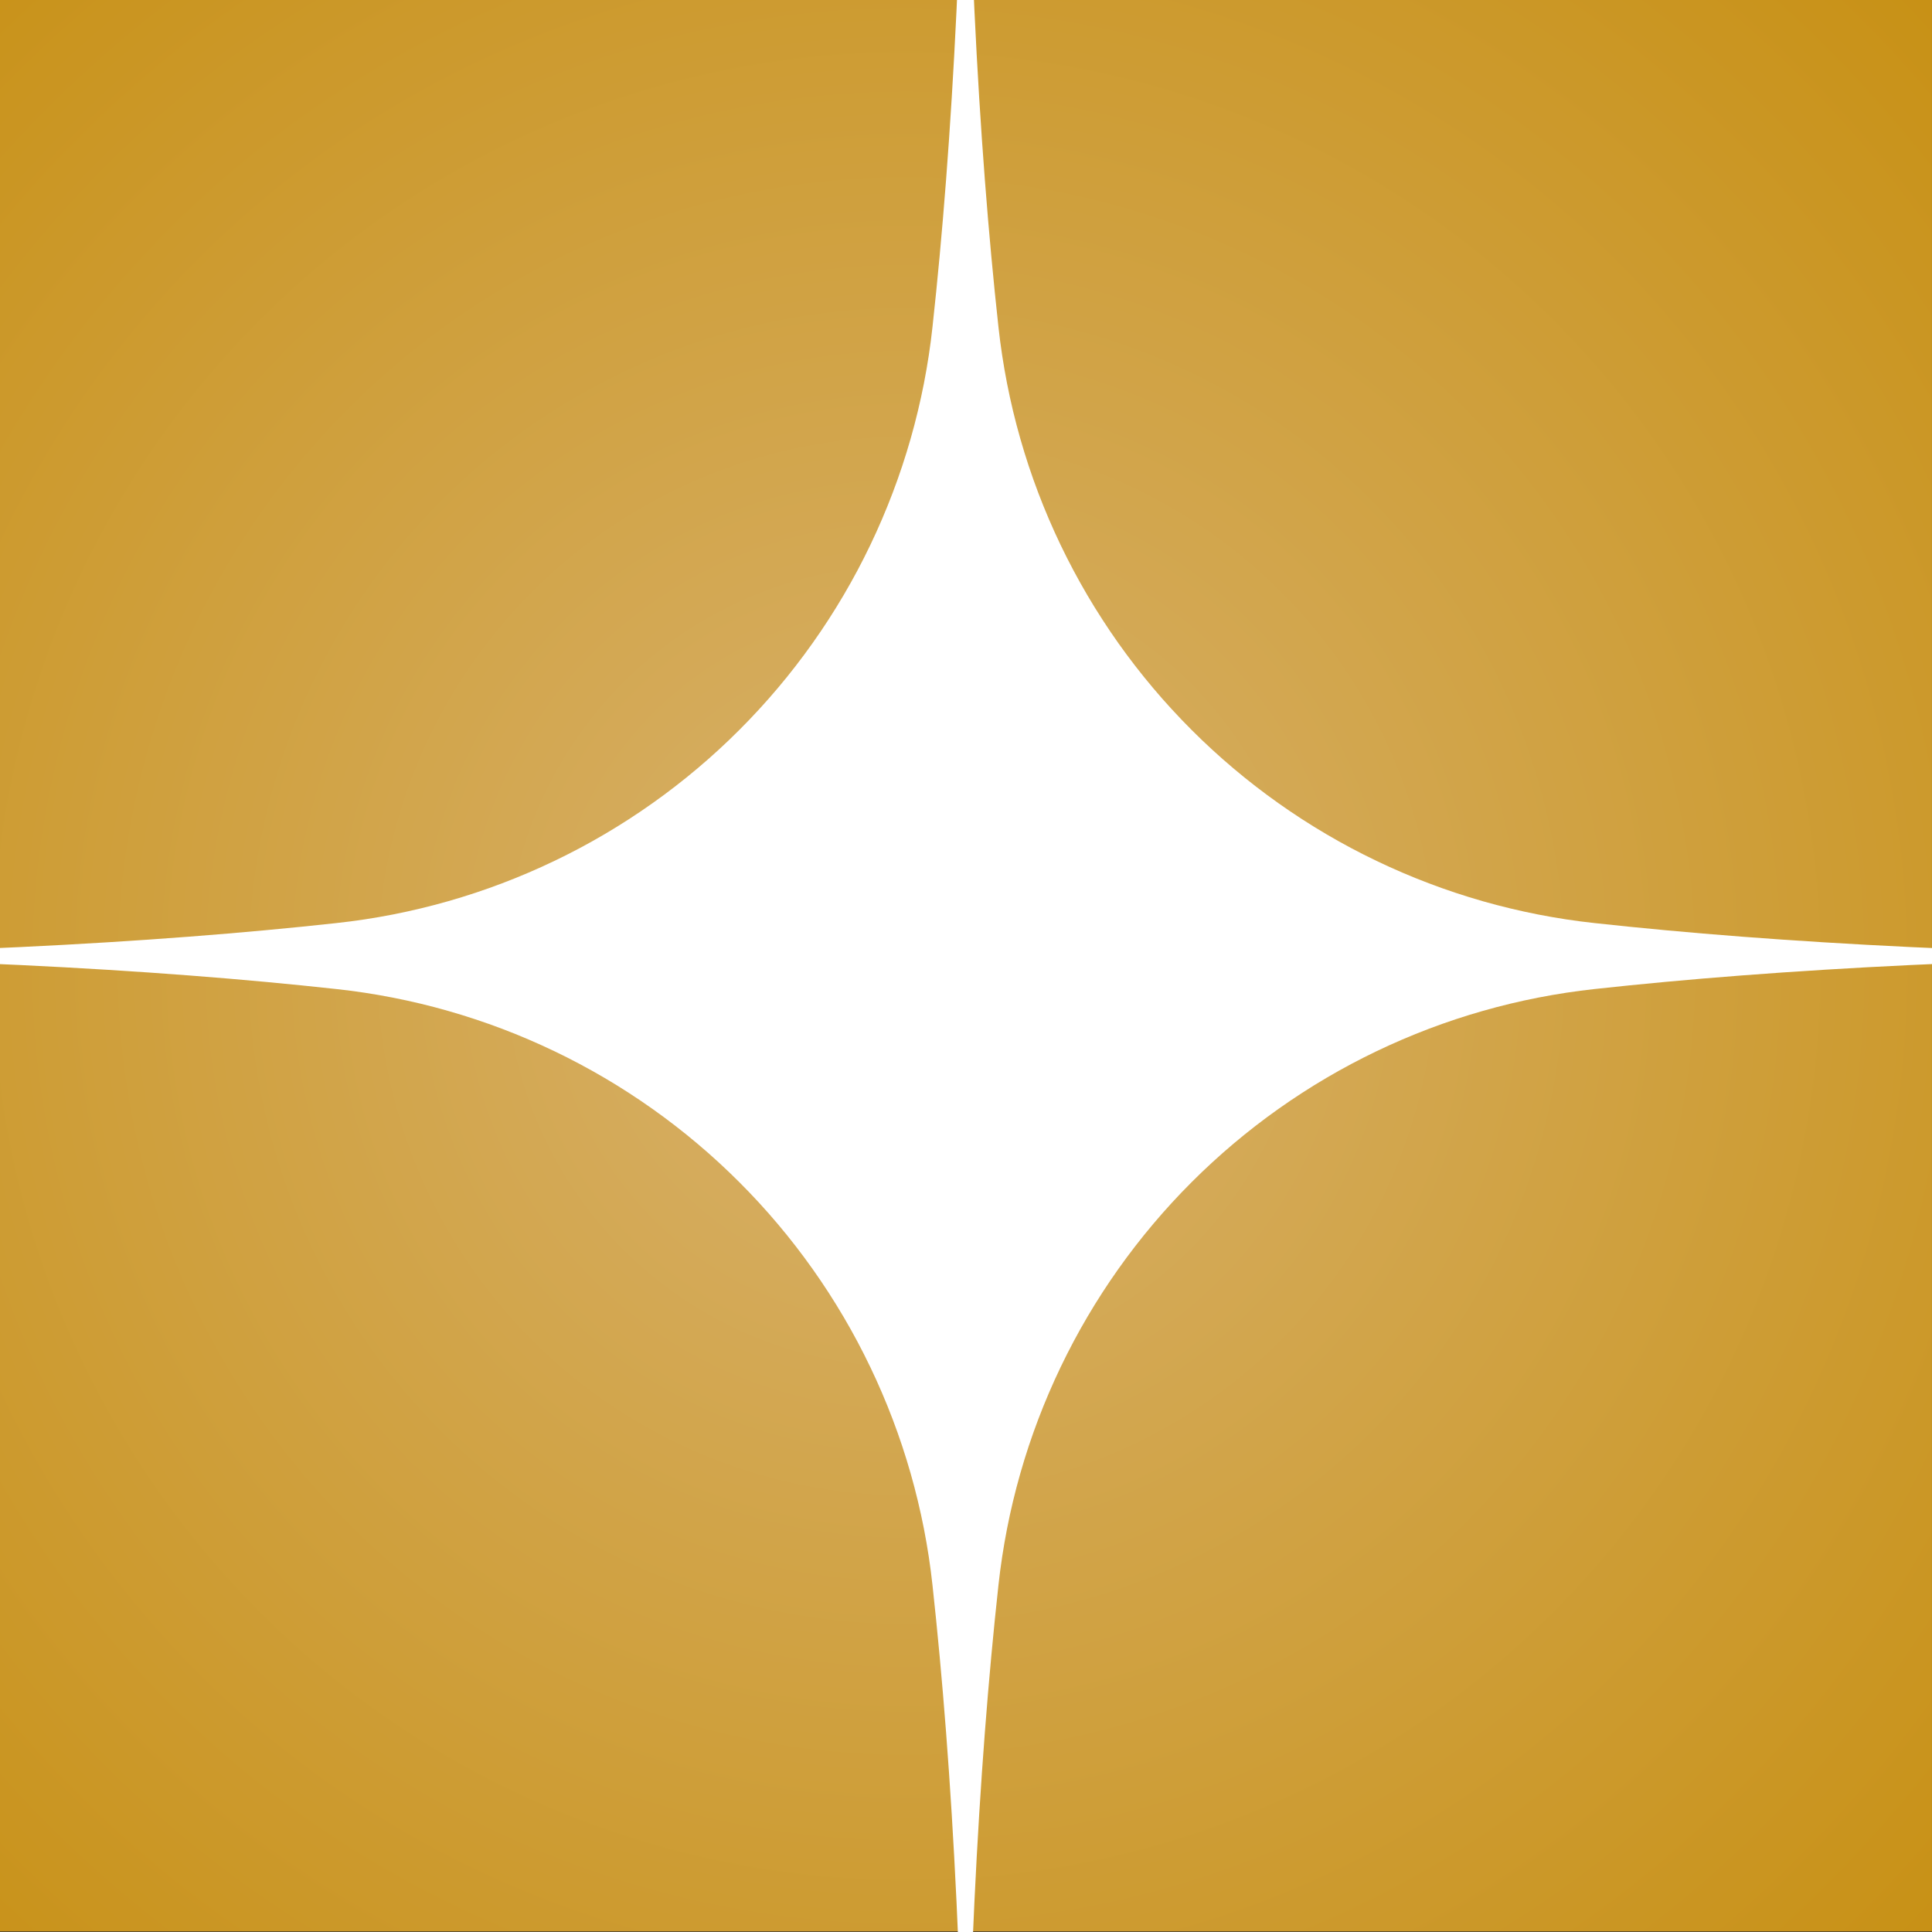
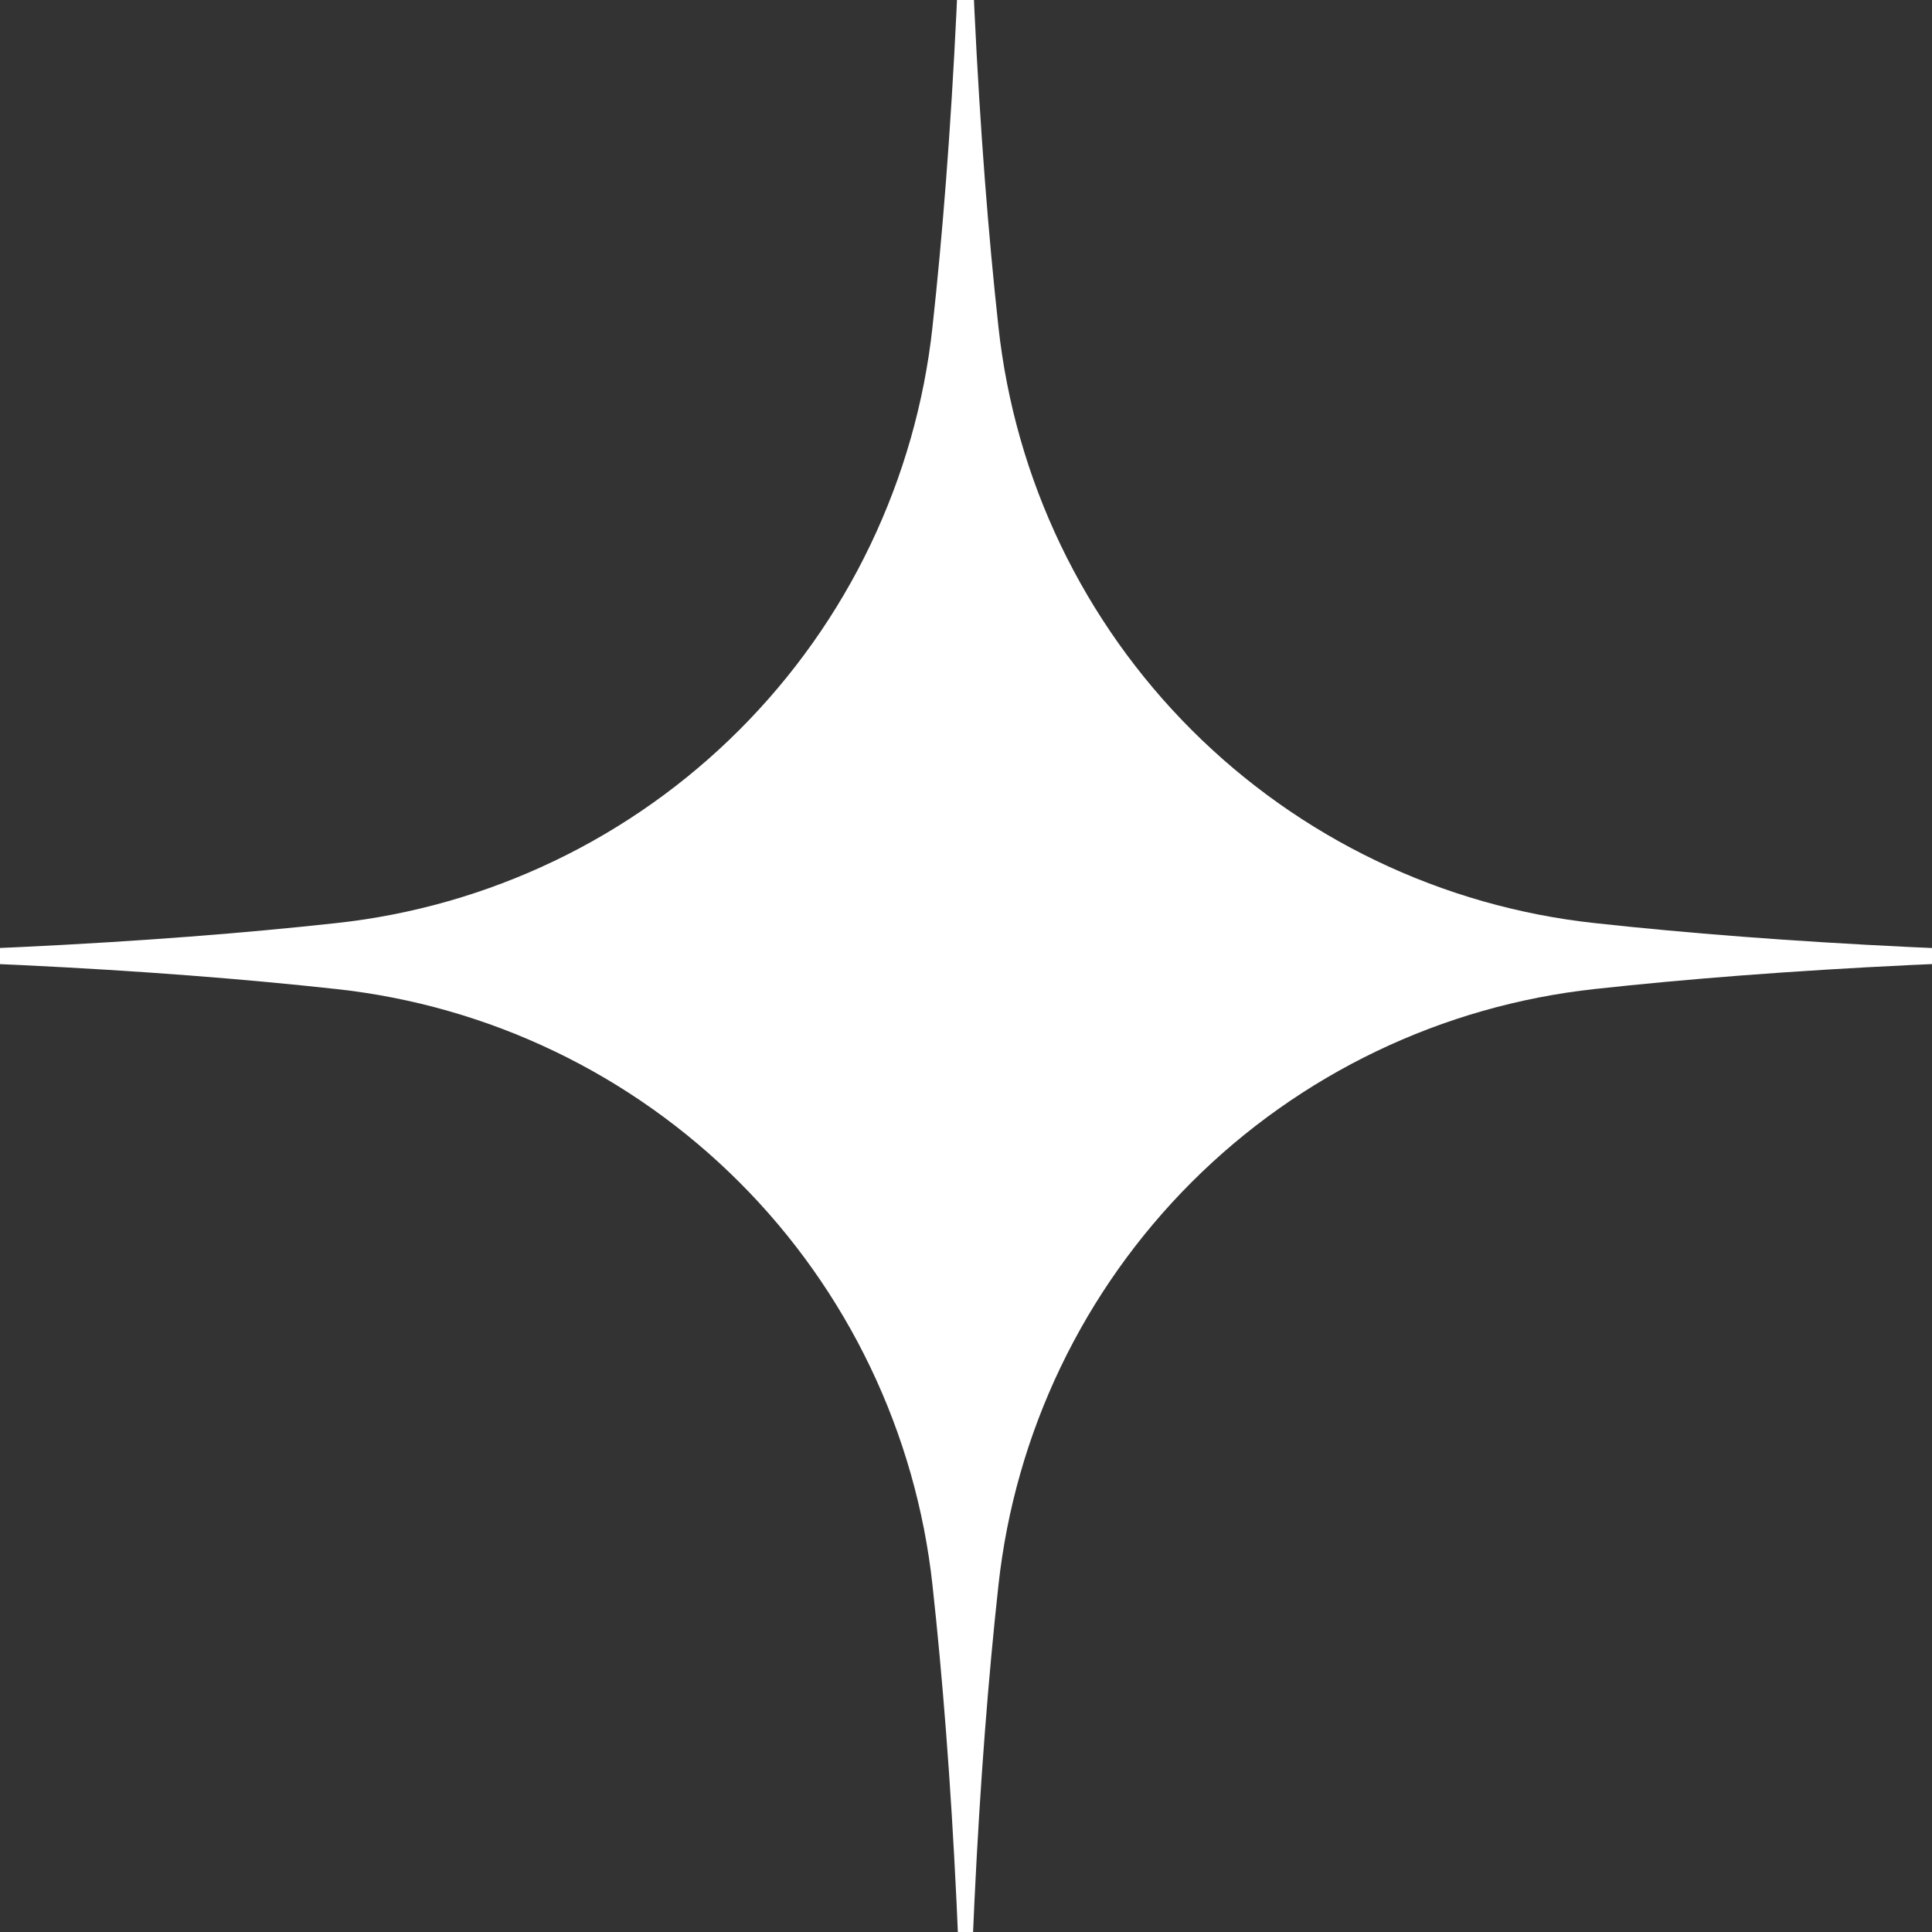
<svg xmlns="http://www.w3.org/2000/svg" width="512" viewBox="0 0 384 384" height="512" preserveAspectRatio="xMidYMid meet">
  <rect x="0" y="0" width="384" height="384" fill="#333333" stroke="none" />
  <defs>
    <clipPath id="a663d17e51">
-       <path d="M 0 0 L 383.996 0 L 383.996 383.887 L 0 383.887 Z M 0 0 " clip-rule="nonzero" />
-     </clipPath>
+       </clipPath>
    <radialGradient gradientTransform="matrix(1, 0, 0, 1, -23.621, 0)" gradientUnits="userSpaceOnUse" r="280.002" cx="203.808" id="11a3064b73" cy="191.998" fx="203.808" fy="191.998">
      <stop stop-opacity="1" stop-color="rgb(84.674%, 69.749%, 42.964%)" offset="0" />
      <stop stop-opacity="1" stop-color="rgb(84.637%, 69.673%, 42.763%)" offset="0.008" />
      <stop stop-opacity="1" stop-color="rgb(84.613%, 69.623%, 42.627%)" offset="0.012" />
      <stop stop-opacity="1" stop-color="rgb(84.589%, 69.572%, 42.493%)" offset="0.016" />
      <stop stop-opacity="1" stop-color="rgb(84.564%, 69.522%, 42.358%)" offset="0.02" />
      <stop stop-opacity="1" stop-color="rgb(84.54%, 69.47%, 42.223%)" offset="0.023" />
      <stop stop-opacity="1" stop-color="rgb(84.514%, 69.42%, 42.088%)" offset="0.027" />
      <stop stop-opacity="1" stop-color="rgb(84.489%, 69.37%, 41.954%)" offset="0.031" />
      <stop stop-opacity="1" stop-color="rgb(84.465%, 69.319%, 41.818%)" offset="0.035" />
      <stop stop-opacity="1" stop-color="rgb(84.441%, 69.269%, 41.684%)" offset="0.039" />
      <stop stop-opacity="1" stop-color="rgb(84.416%, 69.218%, 41.55%)" offset="0.043" />
      <stop stop-opacity="1" stop-color="rgb(84.392%, 69.168%, 41.414%)" offset="0.047" />
      <stop stop-opacity="1" stop-color="rgb(84.367%, 69.118%, 41.28%)" offset="0.051" />
      <stop stop-opacity="1" stop-color="rgb(84.343%, 69.067%, 41.145%)" offset="0.055" />
      <stop stop-opacity="1" stop-color="rgb(84.317%, 69.017%, 41.01%)" offset="0.059" />
      <stop stop-opacity="1" stop-color="rgb(84.293%, 68.967%, 40.875%)" offset="0.062" />
      <stop stop-opacity="1" stop-color="rgb(84.268%, 68.916%, 40.741%)" offset="0.066" />
      <stop stop-opacity="1" stop-color="rgb(84.244%, 68.866%, 40.605%)" offset="0.07" />
      <stop stop-opacity="1" stop-color="rgb(84.219%, 68.816%, 40.471%)" offset="0.074" />
      <stop stop-opacity="1" stop-color="rgb(84.195%, 68.765%, 40.337%)" offset="0.078" />
      <stop stop-opacity="1" stop-color="rgb(84.171%, 68.715%, 40.201%)" offset="0.082" />
      <stop stop-opacity="1" stop-color="rgb(84.146%, 68.665%, 40.067%)" offset="0.086" />
      <stop stop-opacity="1" stop-color="rgb(84.12%, 68.614%, 39.932%)" offset="0.09" />
      <stop stop-opacity="1" stop-color="rgb(84.096%, 68.564%, 39.798%)" offset="0.094" />
      <stop stop-opacity="1" stop-color="rgb(84.071%, 68.513%, 39.662%)" offset="0.098" />
      <stop stop-opacity="1" stop-color="rgb(84.047%, 68.463%, 39.528%)" offset="0.102" />
      <stop stop-opacity="1" stop-color="rgb(84.023%, 68.413%, 39.394%)" offset="0.105" />
      <stop stop-opacity="1" stop-color="rgb(83.998%, 68.362%, 39.258%)" offset="0.109" />
      <stop stop-opacity="1" stop-color="rgb(83.974%, 68.312%, 39.124%)" offset="0.113" />
      <stop stop-opacity="1" stop-color="rgb(83.949%, 68.262%, 38.989%)" offset="0.117" />
      <stop stop-opacity="1" stop-color="rgb(83.923%, 68.211%, 38.853%)" offset="0.121" />
      <stop stop-opacity="1" stop-color="rgb(83.899%, 68.161%, 38.719%)" offset="0.125" />
      <stop stop-opacity="1" stop-color="rgb(83.875%, 68.111%, 38.585%)" offset="0.129" />
      <stop stop-opacity="1" stop-color="rgb(83.85%, 68.06%, 38.449%)" offset="0.133" />
      <stop stop-opacity="1" stop-color="rgb(83.826%, 68.01%, 38.315%)" offset="0.137" />
      <stop stop-opacity="1" stop-color="rgb(83.801%, 67.96%, 38.181%)" offset="0.141" />
      <stop stop-opacity="1" stop-color="rgb(83.777%, 67.909%, 38.045%)" offset="0.145" />
      <stop stop-opacity="1" stop-color="rgb(83.752%, 67.859%, 37.91%)" offset="0.148" />
      <stop stop-opacity="1" stop-color="rgb(83.727%, 67.809%, 37.776%)" offset="0.152" />
      <stop stop-opacity="1" stop-color="rgb(83.702%, 67.758%, 37.64%)" offset="0.156" />
      <stop stop-opacity="1" stop-color="rgb(83.678%, 67.708%, 37.506%)" offset="0.16" />
      <stop stop-opacity="1" stop-color="rgb(83.653%, 67.657%, 37.372%)" offset="0.164" />
      <stop stop-opacity="1" stop-color="rgb(83.629%, 67.607%, 37.236%)" offset="0.168" />
      <stop stop-opacity="1" stop-color="rgb(83.604%, 67.557%, 37.102%)" offset="0.172" />
      <stop stop-opacity="1" stop-color="rgb(83.58%, 67.506%, 36.967%)" offset="0.176" />
      <stop stop-opacity="1" stop-color="rgb(83.554%, 67.456%, 36.832%)" offset="0.18" />
      <stop stop-opacity="1" stop-color="rgb(83.53%, 67.406%, 36.697%)" offset="0.184" />
      <stop stop-opacity="1" stop-color="rgb(83.505%, 67.354%, 36.563%)" offset="0.188" />
      <stop stop-opacity="1" stop-color="rgb(83.481%, 67.303%, 36.429%)" offset="0.191" />
      <stop stop-opacity="1" stop-color="rgb(83.456%, 67.253%, 36.293%)" offset="0.195" />
      <stop stop-opacity="1" stop-color="rgb(83.432%, 67.203%, 36.159%)" offset="0.199" />
      <stop stop-opacity="1" stop-color="rgb(83.408%, 67.152%, 36.024%)" offset="0.203" />
      <stop stop-opacity="1" stop-color="rgb(83.383%, 67.102%, 35.889%)" offset="0.207" />
      <stop stop-opacity="1" stop-color="rgb(83.357%, 67.052%, 35.754%)" offset="0.211" />
      <stop stop-opacity="1" stop-color="rgb(83.333%, 67.001%, 35.62%)" offset="0.215" />
      <stop stop-opacity="1" stop-color="rgb(83.308%, 66.951%, 35.484%)" offset="0.219" />
      <stop stop-opacity="1" stop-color="rgb(83.284%, 66.901%, 35.35%)" offset="0.223" />
      <stop stop-opacity="1" stop-color="rgb(83.26%, 66.85%, 35.216%)" offset="0.227" />
      <stop stop-opacity="1" stop-color="rgb(83.235%, 66.8%, 35.08%)" offset="0.23" />
      <stop stop-opacity="1" stop-color="rgb(83.211%, 66.75%, 34.946%)" offset="0.234" />
      <stop stop-opacity="1" stop-color="rgb(83.186%, 66.699%, 34.811%)" offset="0.238" />
      <stop stop-opacity="1" stop-color="rgb(83.16%, 66.649%, 34.676%)" offset="0.242" />
      <stop stop-opacity="1" stop-color="rgb(83.136%, 66.599%, 34.541%)" offset="0.246" />
      <stop stop-opacity="1" stop-color="rgb(83.112%, 66.548%, 34.407%)" offset="0.25" />
      <stop stop-opacity="1" stop-color="rgb(83.075%, 66.473%, 34.204%)" offset="0.254" />
      <stop stop-opacity="1" stop-color="rgb(83.026%, 66.373%, 33.934%)" offset="0.262" />
      <stop stop-opacity="1" stop-color="rgb(82.976%, 66.272%, 33.665%)" offset="0.27" />
      <stop stop-opacity="1" stop-color="rgb(82.927%, 66.171%, 33.395%)" offset="0.277" />
      <stop stop-opacity="1" stop-color="rgb(82.878%, 66.071%, 33.127%)" offset="0.285" />
      <stop stop-opacity="1" stop-color="rgb(82.829%, 65.97%, 32.857%)" offset="0.293" />
      <stop stop-opacity="1" stop-color="rgb(82.779%, 65.869%, 32.587%)" offset="0.301" />
      <stop stop-opacity="1" stop-color="rgb(82.73%, 65.768%, 32.318%)" offset="0.309" />
      <stop stop-opacity="1" stop-color="rgb(82.681%, 65.668%, 32.048%)" offset="0.316" />
      <stop stop-opacity="1" stop-color="rgb(82.632%, 65.567%, 31.778%)" offset="0.324" />
      <stop stop-opacity="1" stop-color="rgb(82.582%, 65.466%, 31.509%)" offset="0.332" />
      <stop stop-opacity="1" stop-color="rgb(82.533%, 65.364%, 31.239%)" offset="0.34" />
      <stop stop-opacity="1" stop-color="rgb(82.484%, 65.263%, 30.969%)" offset="0.348" />
      <stop stop-opacity="1" stop-color="rgb(82.436%, 65.163%, 30.701%)" offset="0.355" />
      <stop stop-opacity="1" stop-color="rgb(82.385%, 65.062%, 30.431%)" offset="0.363" />
      <stop stop-opacity="1" stop-color="rgb(82.336%, 64.961%, 30.161%)" offset="0.371" />
      <stop stop-opacity="1" stop-color="rgb(82.288%, 64.861%, 29.892%)" offset="0.379" />
      <stop stop-opacity="1" stop-color="rgb(82.239%, 64.76%, 29.622%)" offset="0.387" />
      <stop stop-opacity="1" stop-color="rgb(82.188%, 64.659%, 29.353%)" offset="0.395" />
      <stop stop-opacity="1" stop-color="rgb(82.14%, 64.558%, 29.083%)" offset="0.402" />
      <stop stop-opacity="1" stop-color="rgb(82.091%, 64.458%, 28.813%)" offset="0.41" />
      <stop stop-opacity="1" stop-color="rgb(82.042%, 64.357%, 28.545%)" offset="0.418" />
      <stop stop-opacity="1" stop-color="rgb(81.992%, 64.256%, 28.275%)" offset="0.426" />
      <stop stop-opacity="1" stop-color="rgb(81.943%, 64.156%, 28.004%)" offset="0.434" />
      <stop stop-opacity="1" stop-color="rgb(81.894%, 64.055%, 27.736%)" offset="0.441" />
      <stop stop-opacity="1" stop-color="rgb(81.845%, 63.954%, 27.466%)" offset="0.449" />
      <stop stop-opacity="1" stop-color="rgb(81.795%, 63.853%, 27.196%)" offset="0.457" />
      <stop stop-opacity="1" stop-color="rgb(81.746%, 63.753%, 26.927%)" offset="0.465" />
      <stop stop-opacity="1" stop-color="rgb(81.697%, 63.652%, 26.657%)" offset="0.473" />
      <stop stop-opacity="1" stop-color="rgb(81.647%, 63.551%, 26.389%)" offset="0.48" />
      <stop stop-opacity="1" stop-color="rgb(81.598%, 63.451%, 26.118%)" offset="0.488" />
      <stop stop-opacity="1" stop-color="rgb(81.549%, 63.35%, 25.848%)" offset="0.496" />
      <stop stop-opacity="1" stop-color="rgb(81.512%, 63.274%, 25.647%)" offset="0.504" />
      <stop stop-opacity="1" stop-color="rgb(81.488%, 63.223%, 25.513%)" offset="0.508" />
      <stop stop-opacity="1" stop-color="rgb(81.464%, 63.171%, 25.377%)" offset="0.512" />
      <stop stop-opacity="1" stop-color="rgb(81.438%, 63.121%, 25.243%)" offset="0.516" />
      <stop stop-opacity="1" stop-color="rgb(81.413%, 63.071%, 25.108%)" offset="0.52" />
      <stop stop-opacity="1" stop-color="rgb(81.389%, 63.02%, 24.973%)" offset="0.523" />
      <stop stop-opacity="1" stop-color="rgb(81.364%, 62.97%, 24.838%)" offset="0.527" />
      <stop stop-opacity="1" stop-color="rgb(81.34%, 62.92%, 24.704%)" offset="0.531" />
      <stop stop-opacity="1" stop-color="rgb(81.316%, 62.869%, 24.568%)" offset="0.535" />
      <stop stop-opacity="1" stop-color="rgb(81.291%, 62.819%, 24.434%)" offset="0.539" />
      <stop stop-opacity="1" stop-color="rgb(81.267%, 62.769%, 24.3%)" offset="0.543" />
      <stop stop-opacity="1" stop-color="rgb(81.241%, 62.718%, 24.164%)" offset="0.547" />
      <stop stop-opacity="1" stop-color="rgb(81.216%, 62.668%, 24.03%)" offset="0.551" />
      <stop stop-opacity="1" stop-color="rgb(81.192%, 62.617%, 23.895%)" offset="0.555" />
      <stop stop-opacity="1" stop-color="rgb(81.168%, 62.567%, 23.759%)" offset="0.559" />
      <stop stop-opacity="1" stop-color="rgb(81.143%, 62.517%, 23.625%)" offset="0.562" />
      <stop stop-opacity="1" stop-color="rgb(81.119%, 62.466%, 23.491%)" offset="0.566" />
      <stop stop-opacity="1" stop-color="rgb(81.094%, 62.416%, 23.355%)" offset="0.57" />
      <stop stop-opacity="1" stop-color="rgb(81.07%, 62.366%, 23.221%)" offset="0.574" />
      <stop stop-opacity="1" stop-color="rgb(81.044%, 62.315%, 23.087%)" offset="0.578" />
      <stop stop-opacity="1" stop-color="rgb(81.02%, 62.265%, 22.952%)" offset="0.582" />
      <stop stop-opacity="1" stop-color="rgb(80.995%, 62.215%, 22.816%)" offset="0.586" />
      <stop stop-opacity="1" stop-color="rgb(80.971%, 62.164%, 22.682%)" offset="0.59" />
      <stop stop-opacity="1" stop-color="rgb(80.946%, 62.114%, 22.548%)" offset="0.594" />
      <stop stop-opacity="1" stop-color="rgb(80.922%, 62.064%, 22.412%)" offset="0.598" />
      <stop stop-opacity="1" stop-color="rgb(80.898%, 62.013%, 22.278%)" offset="0.602" />
      <stop stop-opacity="1" stop-color="rgb(80.873%, 61.963%, 22.144%)" offset="0.605" />
      <stop stop-opacity="1" stop-color="rgb(80.847%, 61.913%, 22.008%)" offset="0.609" />
      <stop stop-opacity="1" stop-color="rgb(80.823%, 61.862%, 21.873%)" offset="0.613" />
      <stop stop-opacity="1" stop-color="rgb(80.798%, 61.812%, 21.739%)" offset="0.617" />
      <stop stop-opacity="1" stop-color="rgb(80.774%, 61.761%, 21.603%)" offset="0.621" />
      <stop stop-opacity="1" stop-color="rgb(80.75%, 61.711%, 21.469%)" offset="0.625" />
      <stop stop-opacity="1" stop-color="rgb(80.713%, 61.636%, 21.266%)" offset="0.629" />
      <stop stop-opacity="1" stop-color="rgb(80.663%, 61.536%, 20.998%)" offset="0.637" />
      <stop stop-opacity="1" stop-color="rgb(80.614%, 61.435%, 20.728%)" offset="0.645" />
      <stop stop-opacity="1" stop-color="rgb(80.565%, 61.334%, 20.457%)" offset="0.652" />
      <stop stop-opacity="1" stop-color="rgb(80.516%, 61.234%, 20.189%)" offset="0.66" />
      <stop stop-opacity="1" stop-color="rgb(80.466%, 61.131%, 19.919%)" offset="0.668" />
      <stop stop-opacity="1" stop-color="rgb(80.417%, 61.031%, 19.65%)" offset="0.676" />
      <stop stop-opacity="1" stop-color="rgb(80.368%, 60.93%, 19.38%)" offset="0.684" />
      <stop stop-opacity="1" stop-color="rgb(80.319%, 60.829%, 19.11%)" offset="0.691" />
      <stop stop-opacity="1" stop-color="rgb(80.269%, 60.728%, 18.842%)" offset="0.699" />
      <stop stop-opacity="1" stop-color="rgb(80.22%, 60.628%, 18.571%)" offset="0.707" />
      <stop stop-opacity="1" stop-color="rgb(80.171%, 60.527%, 18.301%)" offset="0.715" />
      <stop stop-opacity="1" stop-color="rgb(80.122%, 60.426%, 18.033%)" offset="0.723" />
      <stop stop-opacity="1" stop-color="rgb(80.072%, 60.326%, 17.763%)" offset="0.73" />
      <stop stop-opacity="1" stop-color="rgb(80.023%, 60.225%, 17.493%)" offset="0.738" />
      <stop stop-opacity="1" stop-color="rgb(79.974%, 60.124%, 17.224%)" offset="0.746" />
      <stop stop-opacity="1" stop-color="rgb(79.938%, 60.048%, 17.021%)" offset="0.754" />
      <stop stop-opacity="1" stop-color="rgb(79.913%, 59.998%, 16.887%)" offset="0.758" />
      <stop stop-opacity="1" stop-color="rgb(79.887%, 59.947%, 16.753%)" offset="0.762" />
      <stop stop-opacity="1" stop-color="rgb(79.863%, 59.897%, 16.617%)" offset="0.766" />
      <stop stop-opacity="1" stop-color="rgb(79.839%, 59.846%, 16.483%)" offset="0.77" />
      <stop stop-opacity="1" stop-color="rgb(79.814%, 59.796%, 16.348%)" offset="0.773" />
      <stop stop-opacity="1" stop-color="rgb(79.79%, 59.746%, 16.214%)" offset="0.777" />
      <stop stop-opacity="1" stop-color="rgb(79.765%, 59.695%, 16.078%)" offset="0.781" />
      <stop stop-opacity="1" stop-color="rgb(79.741%, 59.645%, 15.944%)" offset="0.785" />
      <stop stop-opacity="1" stop-color="rgb(79.716%, 59.595%, 15.81%)" offset="0.789" />
      <stop stop-opacity="1" stop-color="rgb(79.691%, 59.544%, 15.674%)" offset="0.793" />
      <stop stop-opacity="1" stop-color="rgb(79.666%, 59.494%, 15.54%)" offset="0.797" />
      <stop stop-opacity="1" stop-color="rgb(79.642%, 59.444%, 15.405%)" offset="0.801" />
      <stop stop-opacity="1" stop-color="rgb(79.617%, 59.393%, 15.269%)" offset="0.805" />
      <stop stop-opacity="1" stop-color="rgb(79.593%, 59.343%, 15.135%)" offset="0.809" />
      <stop stop-opacity="1" stop-color="rgb(79.568%, 59.293%, 15.001%)" offset="0.812" />
      <stop stop-opacity="1" stop-color="rgb(79.53%, 59.218%, 14.798%)" offset="0.816" />
      <stop stop-opacity="1" stop-color="rgb(79.482%, 59.117%, 14.528%)" offset="0.824" />
      <stop stop-opacity="1" stop-color="rgb(79.433%, 59.015%, 14.259%)" offset="0.832" />
      <stop stop-opacity="1" stop-color="rgb(79.384%, 58.914%, 13.989%)" offset="0.84" />
      <stop stop-opacity="1" stop-color="rgb(79.333%, 58.813%, 13.719%)" offset="0.848" />
      <stop stop-opacity="1" stop-color="rgb(79.285%, 58.713%, 13.451%)" offset="0.855" />
      <stop stop-opacity="1" stop-color="rgb(79.236%, 58.612%, 13.181%)" offset="0.863" />
      <stop stop-opacity="1" stop-color="rgb(79.187%, 58.511%, 12.912%)" offset="0.871" />
      <stop stop-opacity="1" stop-color="rgb(79.15%, 58.435%, 12.709%)" offset="0.879" />
      <stop stop-opacity="1" stop-color="rgb(79.124%, 58.385%, 12.575%)" offset="0.883" />
      <stop stop-opacity="1" stop-color="rgb(79.1%, 58.334%, 12.44%)" offset="0.887" />
      <stop stop-opacity="1" stop-color="rgb(79.076%, 58.284%, 12.305%)" offset="0.891" />
      <stop stop-opacity="1" stop-color="rgb(79.051%, 58.234%, 12.17%)" offset="0.895" />
      <stop stop-opacity="1" stop-color="rgb(79.027%, 58.183%, 12.036%)" offset="0.898" />
      <stop stop-opacity="1" stop-color="rgb(79.002%, 58.133%, 11.9%)" offset="0.902" />
      <stop stop-opacity="1" stop-color="rgb(78.978%, 58.083%, 11.766%)" offset="0.906" />
      <stop stop-opacity="1" stop-color="rgb(78.94%, 58.008%, 11.563%)" offset="0.91" />
      <stop stop-opacity="1" stop-color="rgb(78.891%, 57.907%, 11.295%)" offset="0.918" />
      <stop stop-opacity="1" stop-color="rgb(78.842%, 57.806%, 11.024%)" offset="0.926" />
      <stop stop-opacity="1" stop-color="rgb(78.793%, 57.706%, 10.754%)" offset="0.934" />
      <stop stop-opacity="1" stop-color="rgb(78.757%, 57.629%, 10.553%)" offset="0.941" />
      <stop stop-opacity="1" stop-color="rgb(78.731%, 57.579%, 10.419%)" offset="0.945" />
      <stop stop-opacity="1" stop-color="rgb(78.706%, 57.529%, 10.283%)" offset="0.949" />
      <stop stop-opacity="1" stop-color="rgb(78.682%, 57.478%, 10.149%)" offset="0.953" />
      <stop stop-opacity="1" stop-color="rgb(78.645%, 57.404%, 9.946%)" offset="0.957" />
      <stop stop-opacity="1" stop-color="rgb(78.596%, 57.303%, 9.677%)" offset="0.965" />
      <stop stop-opacity="1" stop-color="rgb(78.558%, 57.227%, 9.476%)" offset="0.973" />
      <stop stop-opacity="1" stop-color="rgb(78.534%, 57.176%, 9.34%)" offset="0.977" />
      <stop stop-opacity="1" stop-color="rgb(78.497%, 57.101%, 9.138%)" offset="0.98" />
      <stop stop-opacity="1" stop-color="rgb(78.461%, 57.025%, 8.936%)" offset="0.988" />
      <stop stop-opacity="1" stop-color="rgb(78.424%, 56.949%, 8.734%)" offset="0.992" />
      <stop stop-opacity="1" stop-color="rgb(78.4%, 56.898%, 8.6%)" offset="1" />
    </radialGradient>
  </defs>
  <g clip-path="url(#a663d17e51)">
-     <path fill="url(#11a3064b73)" d="M 0 0 L 0 383.887 L 383.996 383.887 L 383.996 0 Z M 0 0 " fill-rule="nonzero" />
+     <path fill="url(#11a3064b73)" d="M 0 0 L 0 383.887 L 383.996 383.887 L 383.996 0 Z " fill-rule="nonzero" />
  </g>
  <path fill="#ffffff" d="M 198.453 65.016 C 198.66 66.891 198.902 68.762 199.188 70.625 C 199.473 72.488 199.793 74.348 200.156 76.199 C 200.52 78.051 200.922 79.891 201.359 81.727 C 201.801 83.559 202.277 85.383 202.797 87.195 C 203.312 89.008 203.871 90.812 204.461 92.602 C 205.055 94.391 205.688 96.168 206.355 97.93 C 207.023 99.695 207.73 101.441 208.473 103.176 C 209.215 104.91 209.996 106.625 210.809 108.328 C 211.625 110.027 212.477 111.711 213.363 113.375 C 214.25 115.039 215.172 116.684 216.125 118.309 C 217.082 119.934 218.07 121.539 219.098 123.121 C 220.121 124.707 221.176 126.27 222.266 127.809 C 223.355 129.344 224.48 130.859 225.633 132.352 C 226.785 133.844 227.973 135.309 229.188 136.75 C 230.402 138.191 231.648 139.609 232.926 140.996 C 234.203 142.387 235.508 143.746 236.84 145.078 C 238.172 146.414 239.535 147.719 240.922 148.992 C 242.312 150.27 243.727 151.516 245.168 152.73 C 246.609 153.949 248.074 155.133 249.566 156.285 C 251.059 157.441 252.574 158.562 254.113 159.652 C 255.652 160.742 257.211 161.801 258.797 162.824 C 260.379 163.848 261.984 164.836 263.609 165.793 C 265.234 166.75 266.879 167.672 268.547 168.559 C 270.211 169.445 271.891 170.293 273.594 171.109 C 275.293 171.926 277.012 172.703 278.742 173.445 C 280.477 174.191 282.227 174.895 283.988 175.562 C 285.75 176.234 287.527 176.863 289.316 177.457 C 291.109 178.051 292.91 178.605 294.723 179.125 C 296.535 179.641 298.359 180.121 300.195 180.559 C 302.027 181 303.871 181.402 305.719 181.766 C 307.57 182.125 309.43 182.449 311.293 182.734 C 313.156 183.016 315.027 183.262 316.902 183.465 C 353.262 187.449 400.191 190.023 460.781 190.023 C 400.195 190.023 353.262 192.598 316.902 196.582 C 315.027 196.789 313.156 197.031 311.293 197.316 C 309.43 197.602 307.57 197.922 305.719 198.285 C 303.871 198.648 302.027 199.047 300.195 199.488 C 298.359 199.93 296.535 200.406 294.723 200.926 C 292.91 201.441 291.109 201.996 289.316 202.59 C 287.527 203.184 285.75 203.816 283.988 204.484 C 282.227 205.152 280.477 205.859 278.742 206.602 C 277.008 207.344 275.293 208.125 273.594 208.938 C 271.891 209.754 270.211 210.605 268.543 211.492 C 266.879 212.379 265.234 213.297 263.609 214.254 C 261.984 215.211 260.379 216.199 258.797 217.227 C 257.211 218.25 255.652 219.305 254.113 220.395 C 252.574 221.484 251.059 222.605 249.566 223.762 C 248.074 224.914 246.609 226.102 245.168 227.316 C 243.727 228.531 242.312 229.777 240.922 231.055 C 239.535 232.328 238.172 233.633 236.84 234.969 C 235.504 236.301 234.199 237.664 232.926 239.051 C 231.648 240.441 230.402 241.855 229.188 243.297 C 227.973 244.738 226.785 246.203 225.633 247.695 C 224.477 249.188 223.355 250.703 222.266 252.242 C 221.176 253.781 220.121 255.34 219.094 256.926 C 218.07 258.508 217.082 260.113 216.125 261.738 C 215.168 263.363 214.25 265.008 213.363 266.672 C 212.477 268.34 211.625 270.02 210.809 271.723 C 209.996 273.422 209.215 275.141 208.473 276.871 C 207.73 278.605 207.023 280.355 206.355 282.117 C 205.688 283.879 205.055 285.656 204.461 287.445 C 203.867 289.238 203.312 291.039 202.797 292.852 C 202.277 294.664 201.801 296.488 201.359 298.324 C 200.918 300.156 200.52 302 200.156 303.848 C 199.793 305.699 199.473 307.559 199.188 309.422 C 198.902 311.285 198.66 313.156 198.453 315.031 C 194.469 351.391 191.895 398.32 191.895 458.91 C 191.895 398.324 189.32 351.391 185.336 315.031 C 185.133 313.156 184.887 311.285 184.605 309.422 C 184.32 307.559 183.996 305.699 183.637 303.848 C 183.273 302 182.871 300.156 182.43 298.324 C 181.992 296.488 181.512 294.664 180.996 292.852 C 180.477 291.039 179.922 289.238 179.328 287.445 C 178.734 285.656 178.105 283.879 177.434 282.117 C 176.766 280.355 176.062 278.605 175.316 276.871 C 174.574 275.141 173.797 273.422 172.98 271.723 C 172.164 270.02 171.316 268.34 170.43 266.676 C 169.543 265.008 168.621 263.363 167.664 261.738 C 166.707 260.113 165.719 258.508 164.695 256.926 C 163.672 255.34 162.613 253.781 161.523 252.242 C 160.434 250.703 159.312 249.188 158.156 247.695 C 157.004 246.203 155.82 244.738 154.602 243.297 C 153.387 241.855 152.141 240.441 150.863 239.051 C 149.59 237.664 148.285 236.301 146.949 234.969 C 145.617 233.637 144.258 232.332 142.867 231.055 C 141.48 229.777 140.062 228.531 138.621 227.316 C 137.18 226.102 135.715 224.914 134.223 223.762 C 132.73 222.609 131.215 221.484 129.676 220.395 C 128.141 219.305 126.578 218.25 124.992 217.227 C 123.41 216.199 121.805 215.211 120.18 214.254 C 118.555 213.301 116.91 212.379 115.246 211.492 C 113.582 210.605 111.898 209.754 110.199 208.938 C 108.496 208.125 106.781 207.344 105.047 206.602 C 103.312 205.859 101.566 205.152 99.801 204.484 C 98.039 203.816 96.262 203.184 94.473 202.594 C 92.684 202 90.879 201.441 89.066 200.926 C 87.254 200.406 85.43 199.93 83.598 199.488 C 81.762 199.051 79.922 198.648 78.07 198.285 C 76.219 197.922 74.359 197.602 72.496 197.316 C 70.633 197.031 68.762 196.789 66.887 196.586 C 30.531 192.598 -16.406 190.023 -76.992 190.023 C -16.406 190.023 30.531 187.449 66.887 183.465 C 68.762 183.262 70.633 183.016 72.496 182.734 C 74.359 182.449 76.219 182.125 78.07 181.766 C 79.922 181.402 81.762 181 83.598 180.559 C 85.43 180.121 87.254 179.641 89.066 179.125 C 90.879 178.605 92.684 178.051 94.473 177.457 C 96.262 176.863 98.039 176.234 99.801 175.562 C 101.566 174.895 103.312 174.188 105.047 173.445 C 106.781 172.703 108.496 171.926 110.199 171.109 C 111.898 170.293 113.582 169.445 115.246 168.559 C 116.91 167.672 118.555 166.75 120.18 165.793 C 121.805 164.836 123.41 163.848 124.992 162.824 C 126.578 161.801 128.137 160.742 129.676 159.652 C 131.215 158.562 132.73 157.441 134.223 156.285 C 135.715 155.133 137.18 153.949 138.621 152.73 C 140.062 151.516 141.48 150.27 142.867 148.992 C 144.258 147.719 145.617 146.414 146.949 145.078 C 148.285 143.746 149.59 142.387 150.863 140.996 C 152.141 139.609 153.387 138.191 154.602 136.75 C 155.82 135.309 157.004 133.844 158.156 132.352 C 159.312 130.859 160.434 129.344 161.523 127.805 C 162.613 126.266 163.672 124.707 164.695 123.121 C 165.719 121.539 166.707 119.934 167.664 118.309 C 168.621 116.684 169.543 115.039 170.43 113.375 C 171.316 111.711 172.164 110.027 172.98 108.328 C 173.797 106.625 174.574 104.91 175.316 103.176 C 176.059 101.441 176.766 99.695 177.434 97.93 C 178.105 96.168 178.734 94.391 179.328 92.602 C 179.922 90.812 180.477 89.008 180.996 87.195 C 181.512 85.383 181.992 83.559 182.43 81.727 C 182.871 79.891 183.273 78.051 183.637 76.199 C 183.996 74.348 184.32 72.488 184.605 70.625 C 184.887 68.762 185.133 66.891 185.336 65.016 C 189.32 28.66 191.895 -18.273 191.895 -78.863 C 191.895 -18.277 194.469 28.66 198.453 65.016 Z M 198.453 65.016 " fill-opacity="1" fill-rule="nonzero" />
</svg>